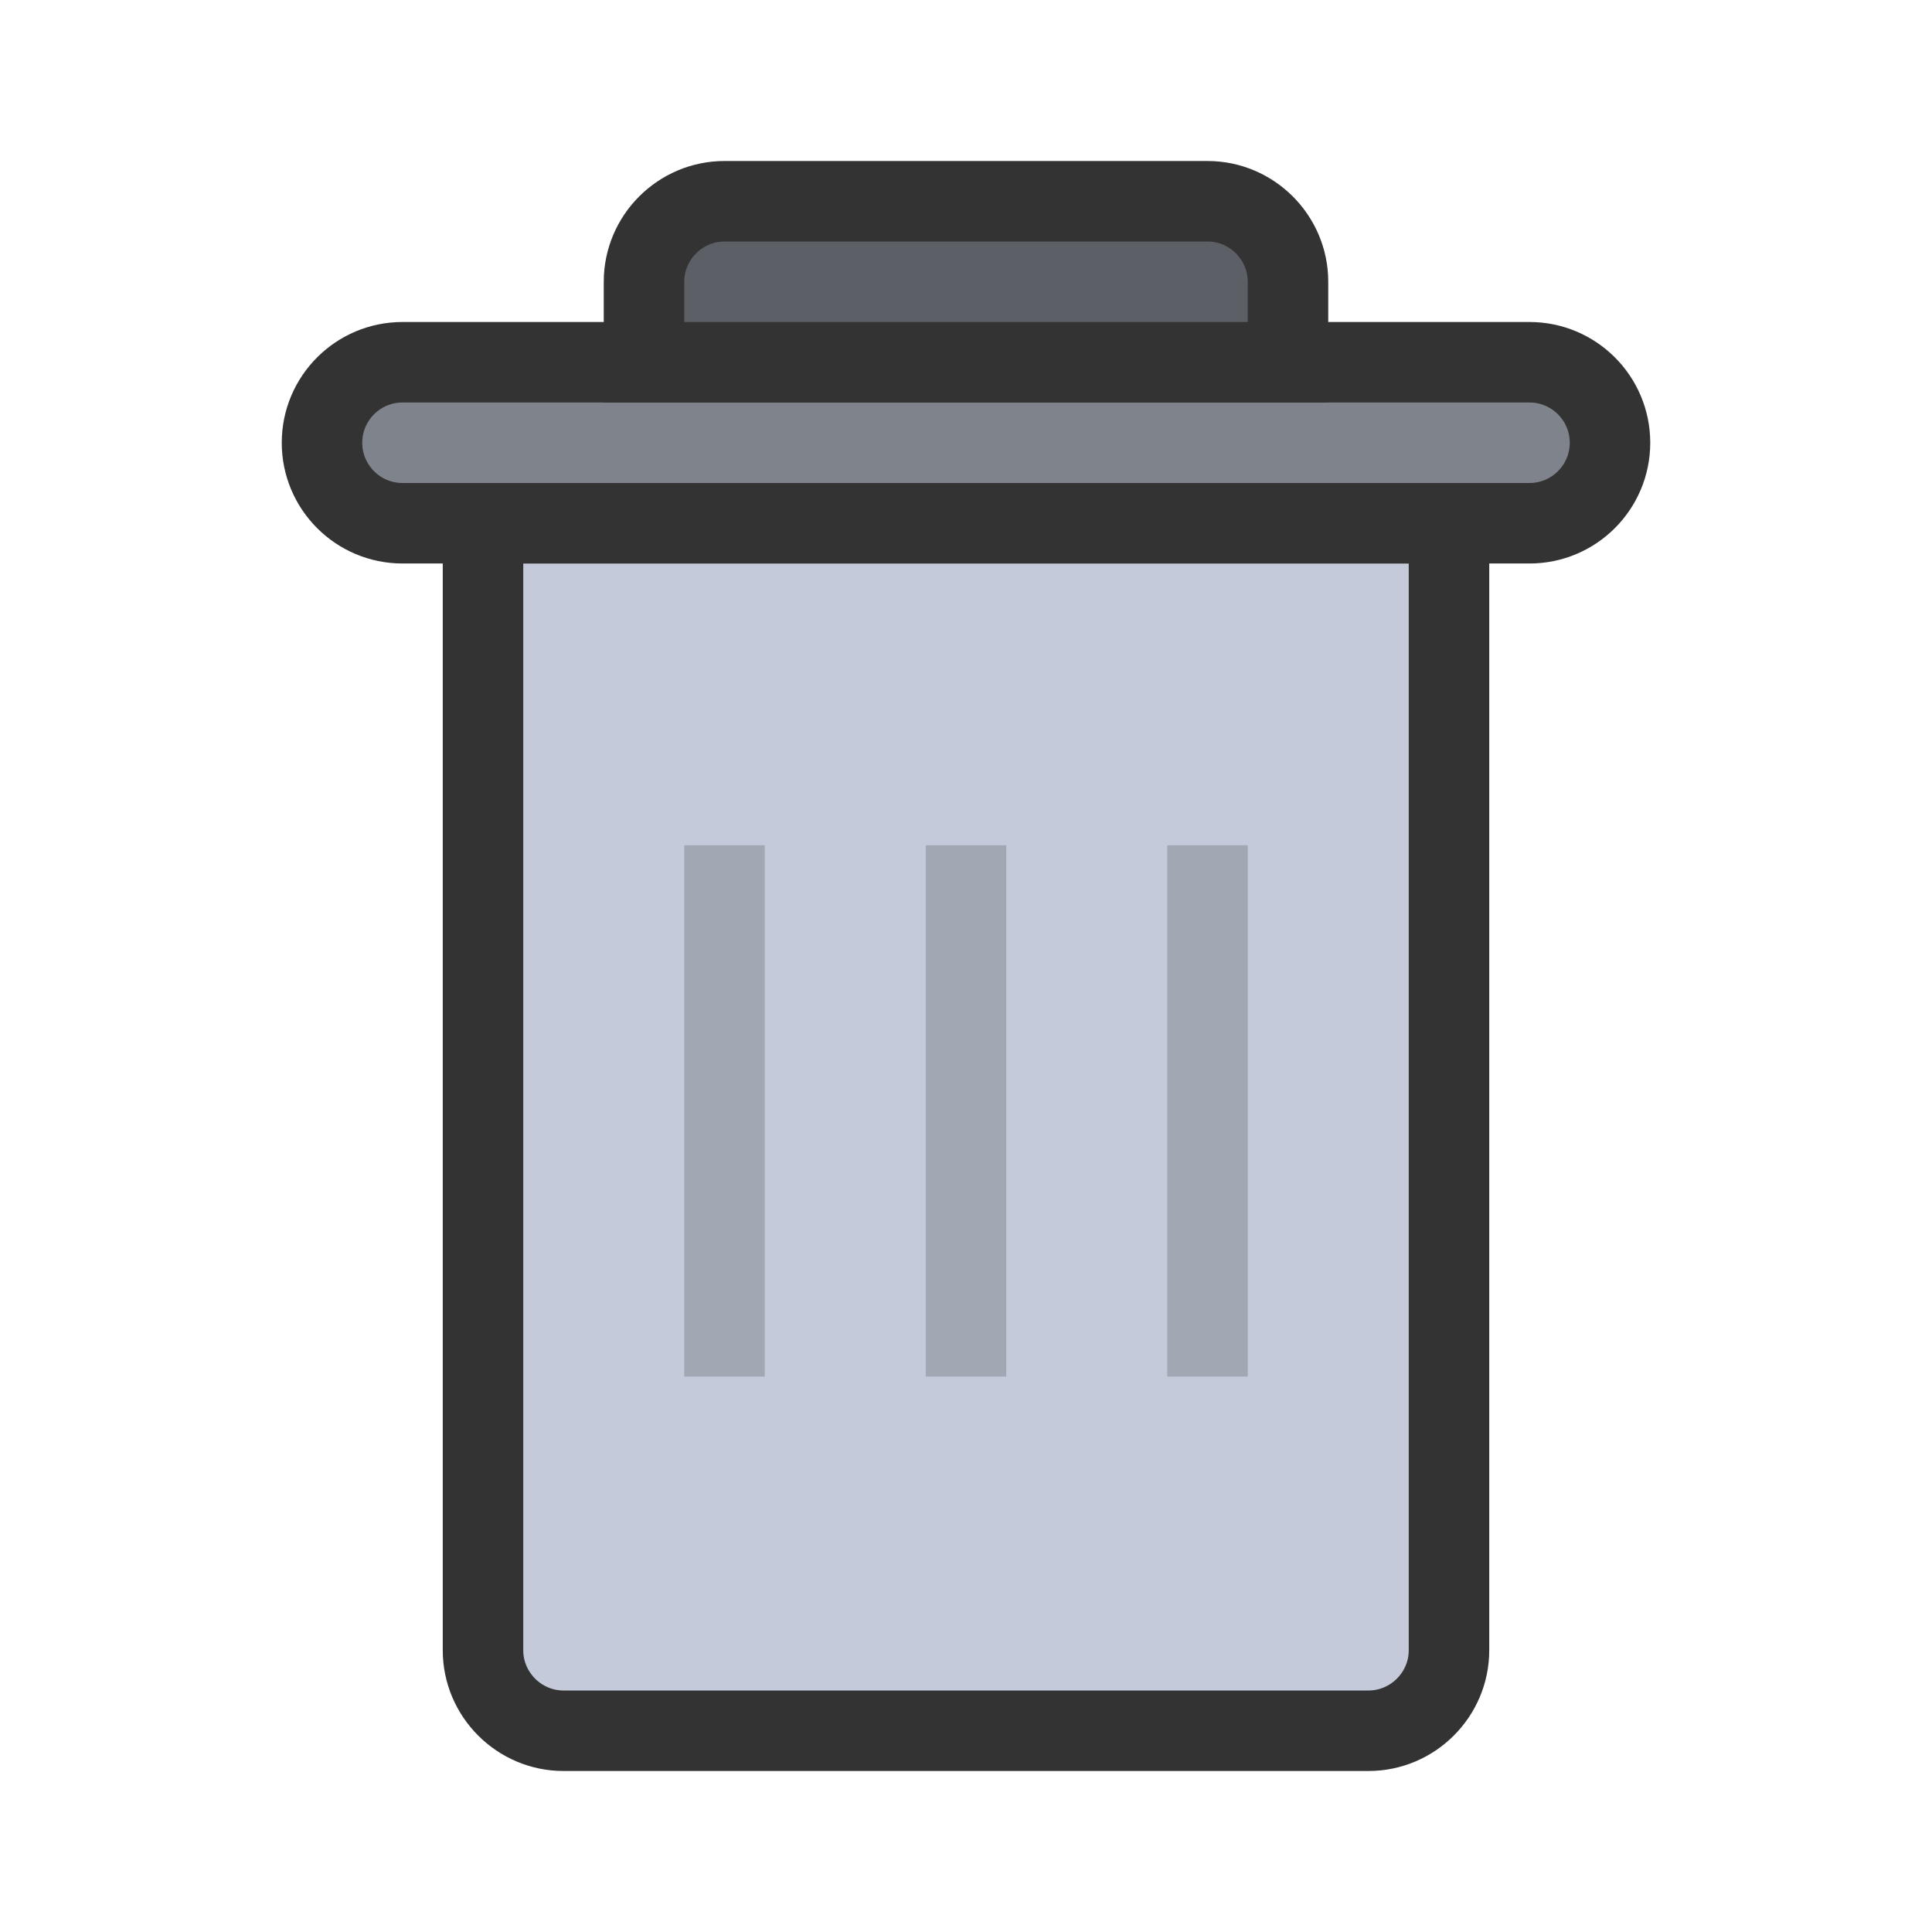
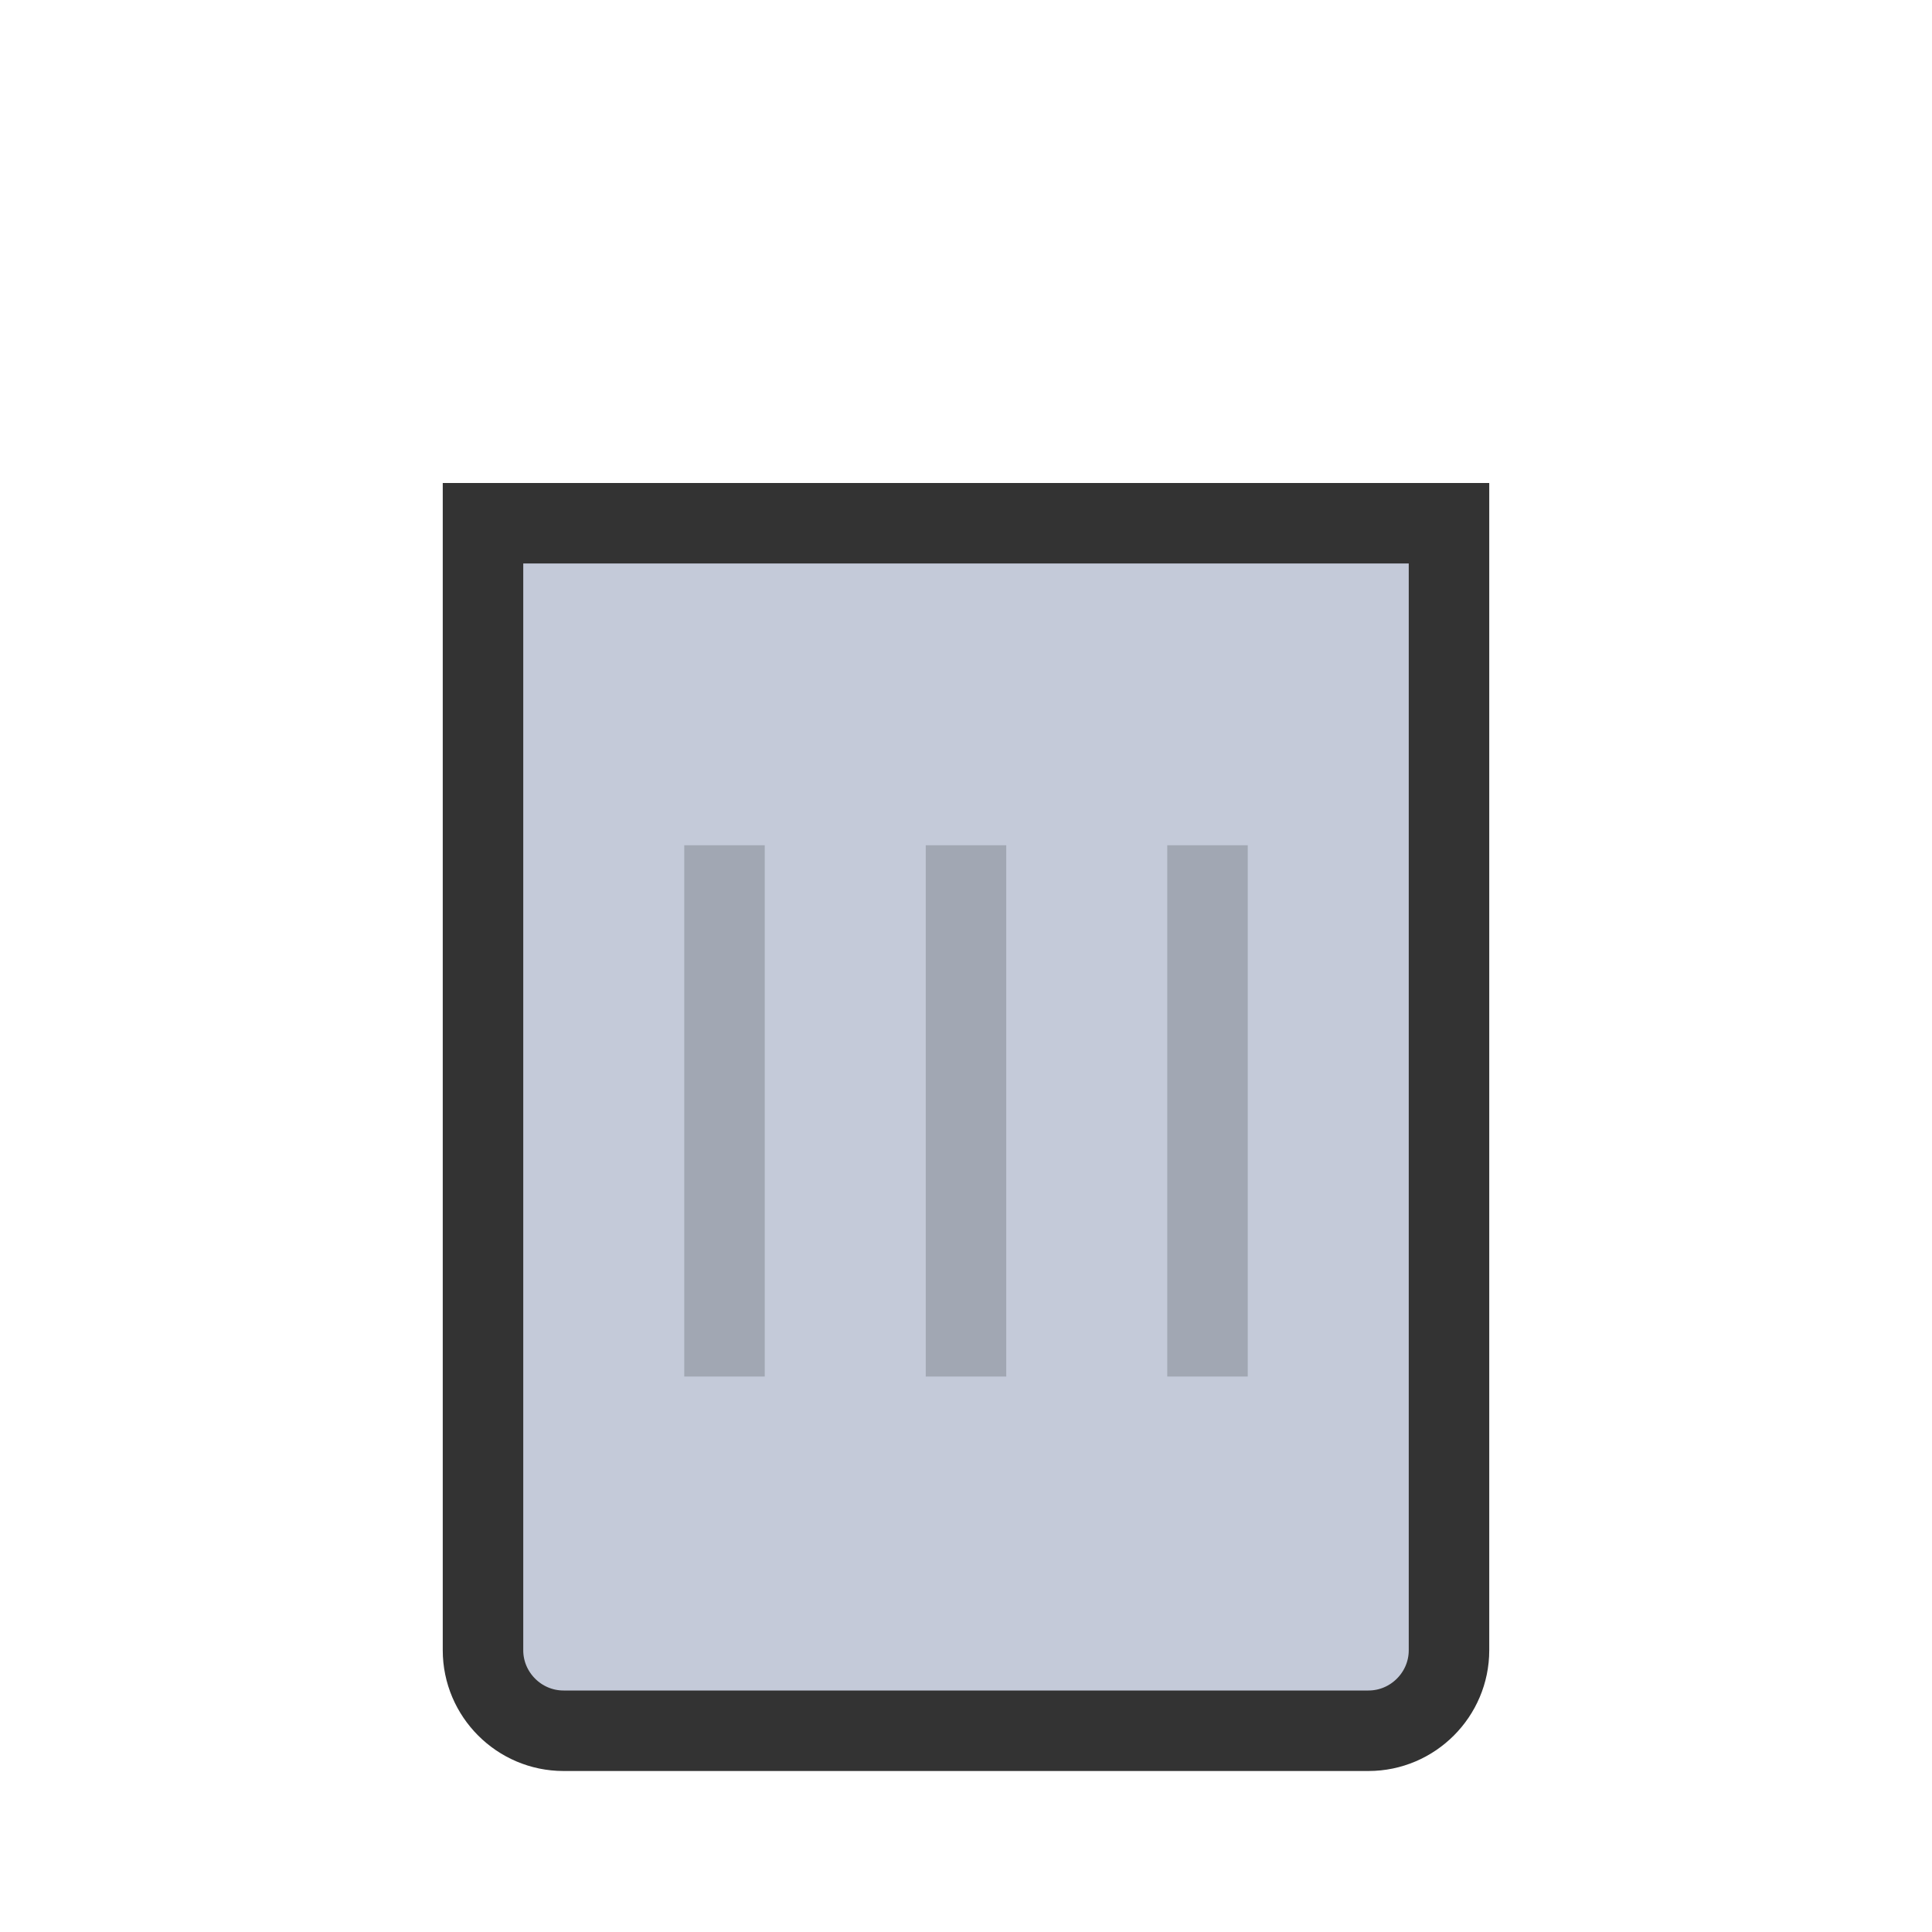
<svg xmlns="http://www.w3.org/2000/svg" width="24" height="24" viewBox="0 0 24 24" fill="none">
  <g clip-path="url(#clip0_9258_22009)">
    <path d="M7 21.5H17C17.55 21.5 18 21.05 18 20.5V6.5H6V20.5C6 21.05 6.45 21.5 7 21.5Z" fill="#C4CAD9" stroke="#333333" stroke-miterlimit="10" />
-     <path d="M19 4.5H5C4.448 4.5 4 4.948 4 5.5C4 6.052 4.448 6.5 5 6.5H19C19.552 6.5 20 6.052 20 5.5C20 4.948 19.552 4.5 19 4.5Z" fill="#7F838C" stroke="#333333" stroke-miterlimit="10" />
    <path d="M9.5 10.5H8.5V17.1H9.5V10.5Z" fill="#A1A7B3" />
    <path d="M12.5 10.5H11.5V17.1H12.5V10.5Z" fill="#A1A7B3" />
    <path d="M15.5 10.5H14.5V17.1H15.5V10.5Z" fill="#A1A7B3" />
-     <path d="M9 2.5H15C15.55 2.5 16 2.95 16 3.5V4.5H8V3.5C8 2.95 8.45 2.5 9 2.5Z" fill="#5C5F66" stroke="#333333" stroke-miterlimit="10" />
  </g>
  <defs>
    <clipPath id="clip0_9258_22009">
      <rect width="24" height="24" fill="white" />
    </clipPath>
  </defs>
</svg>